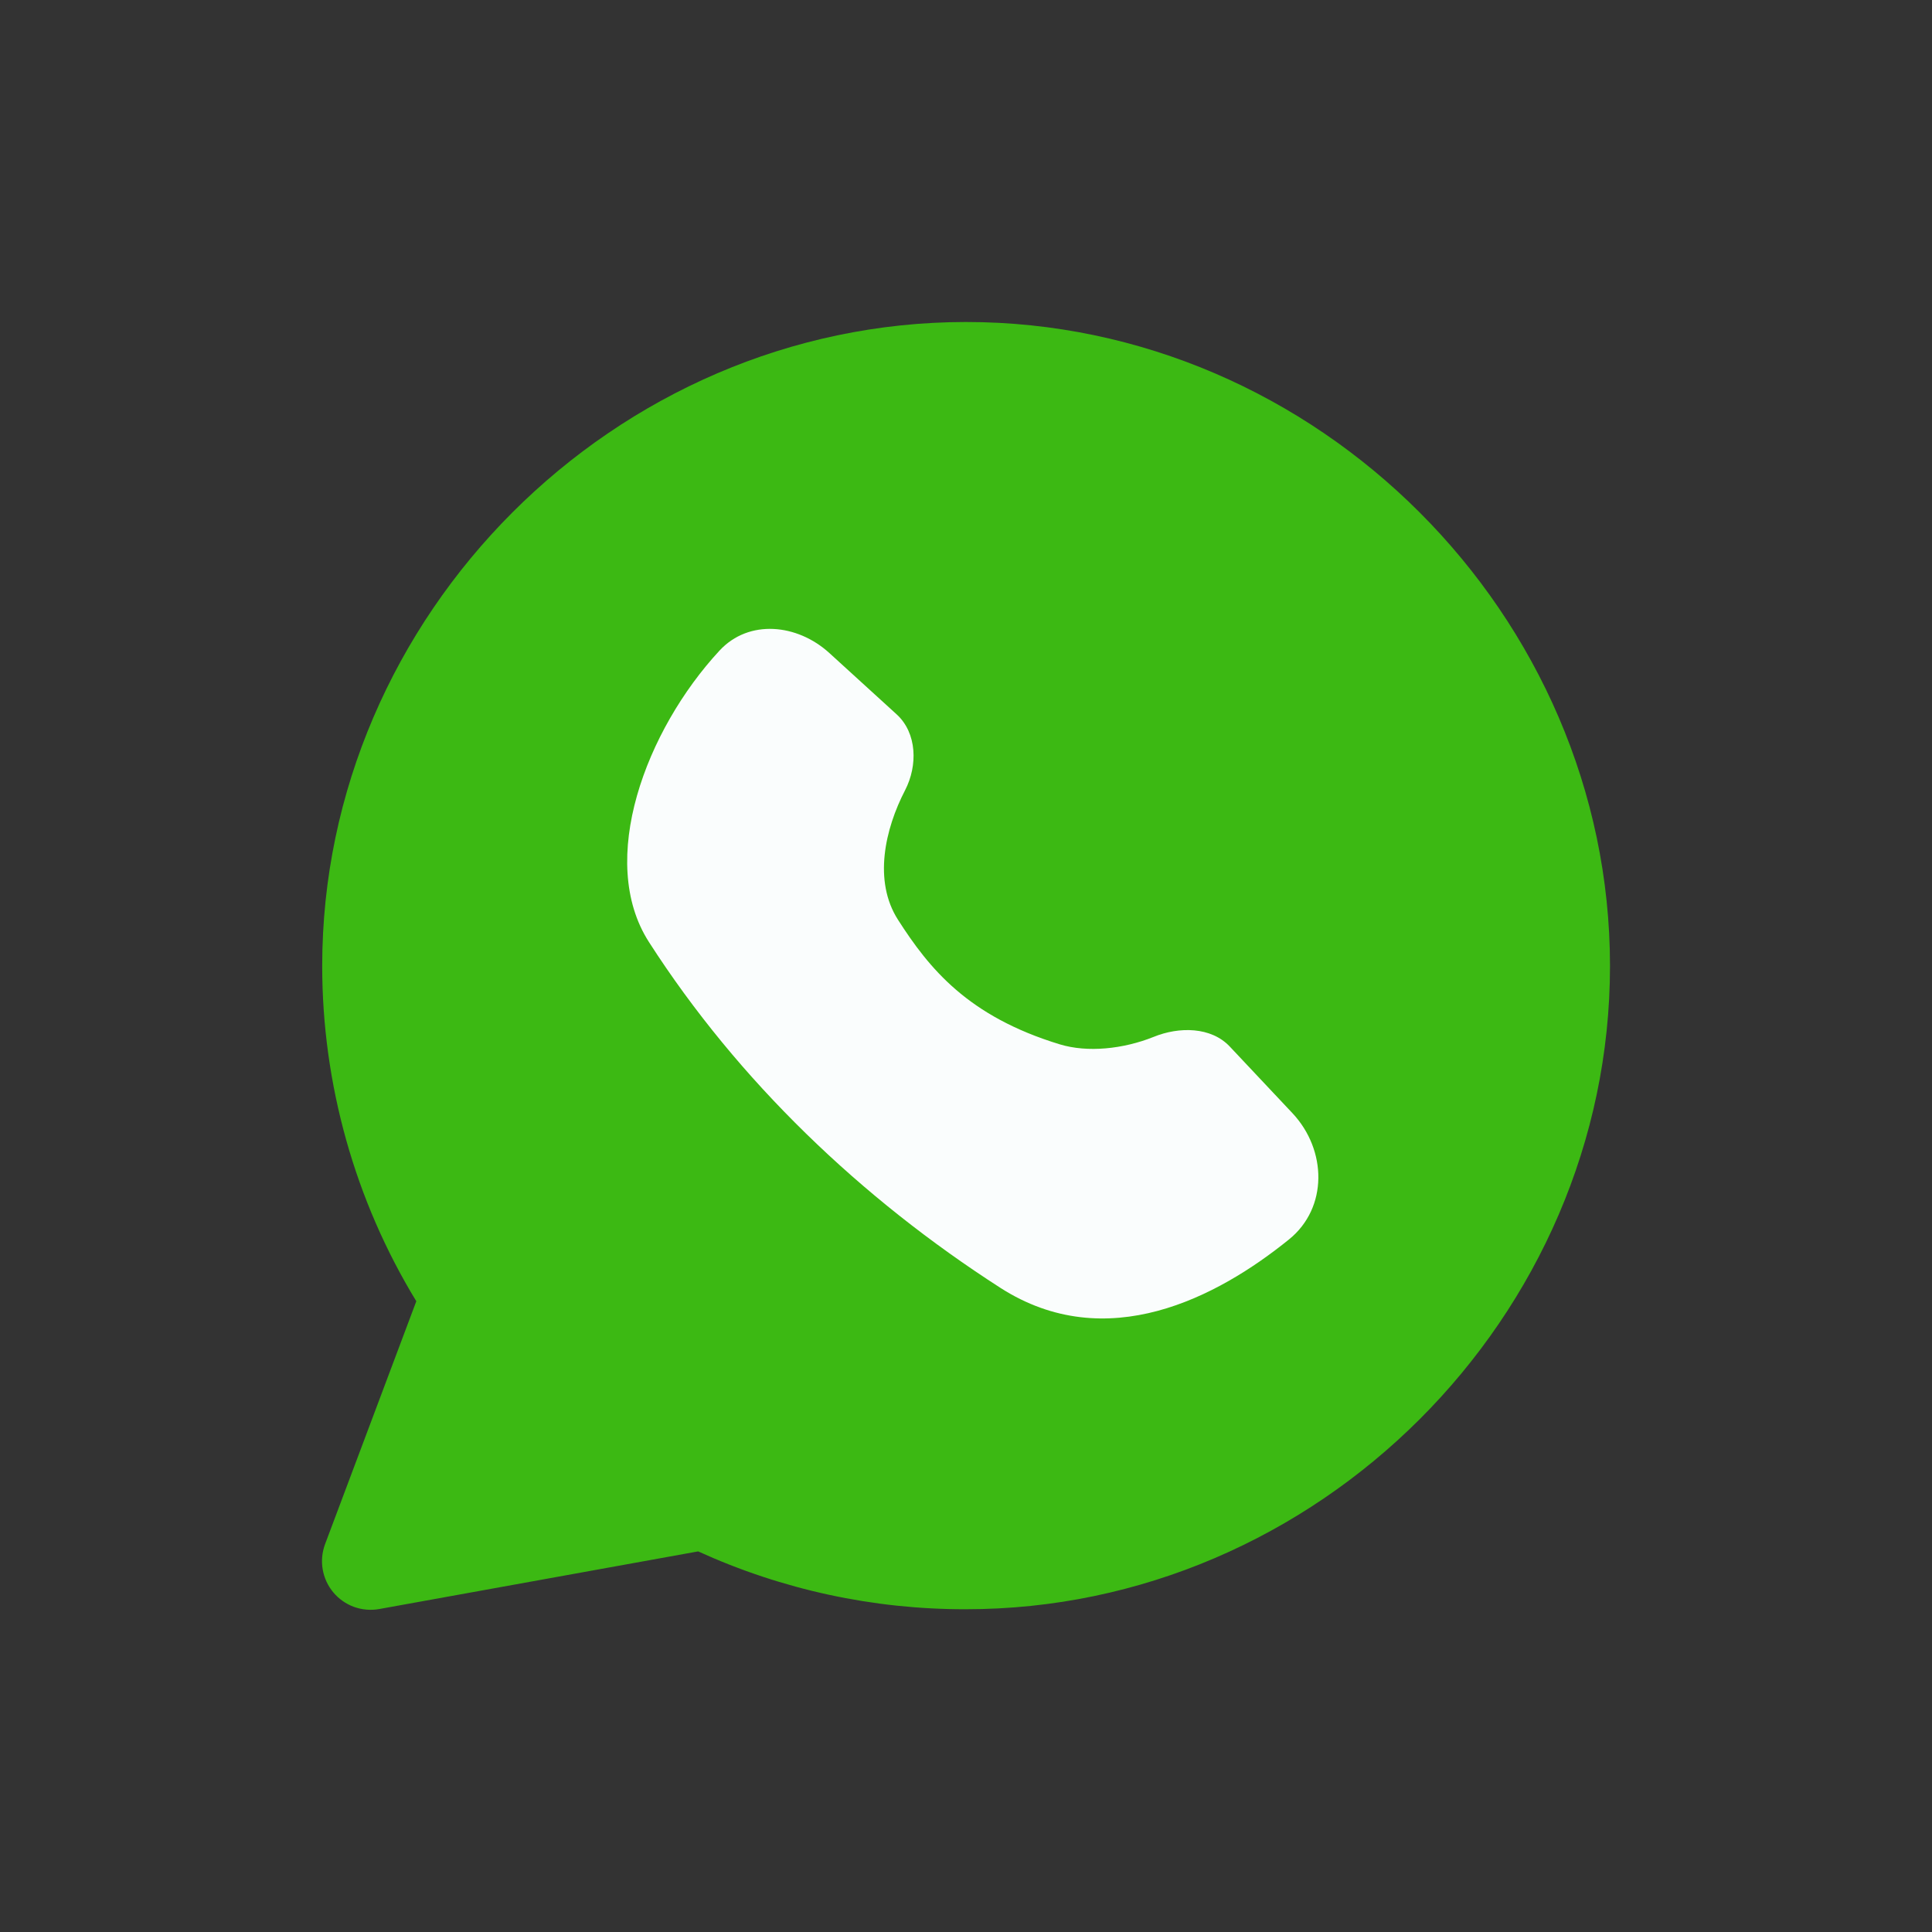
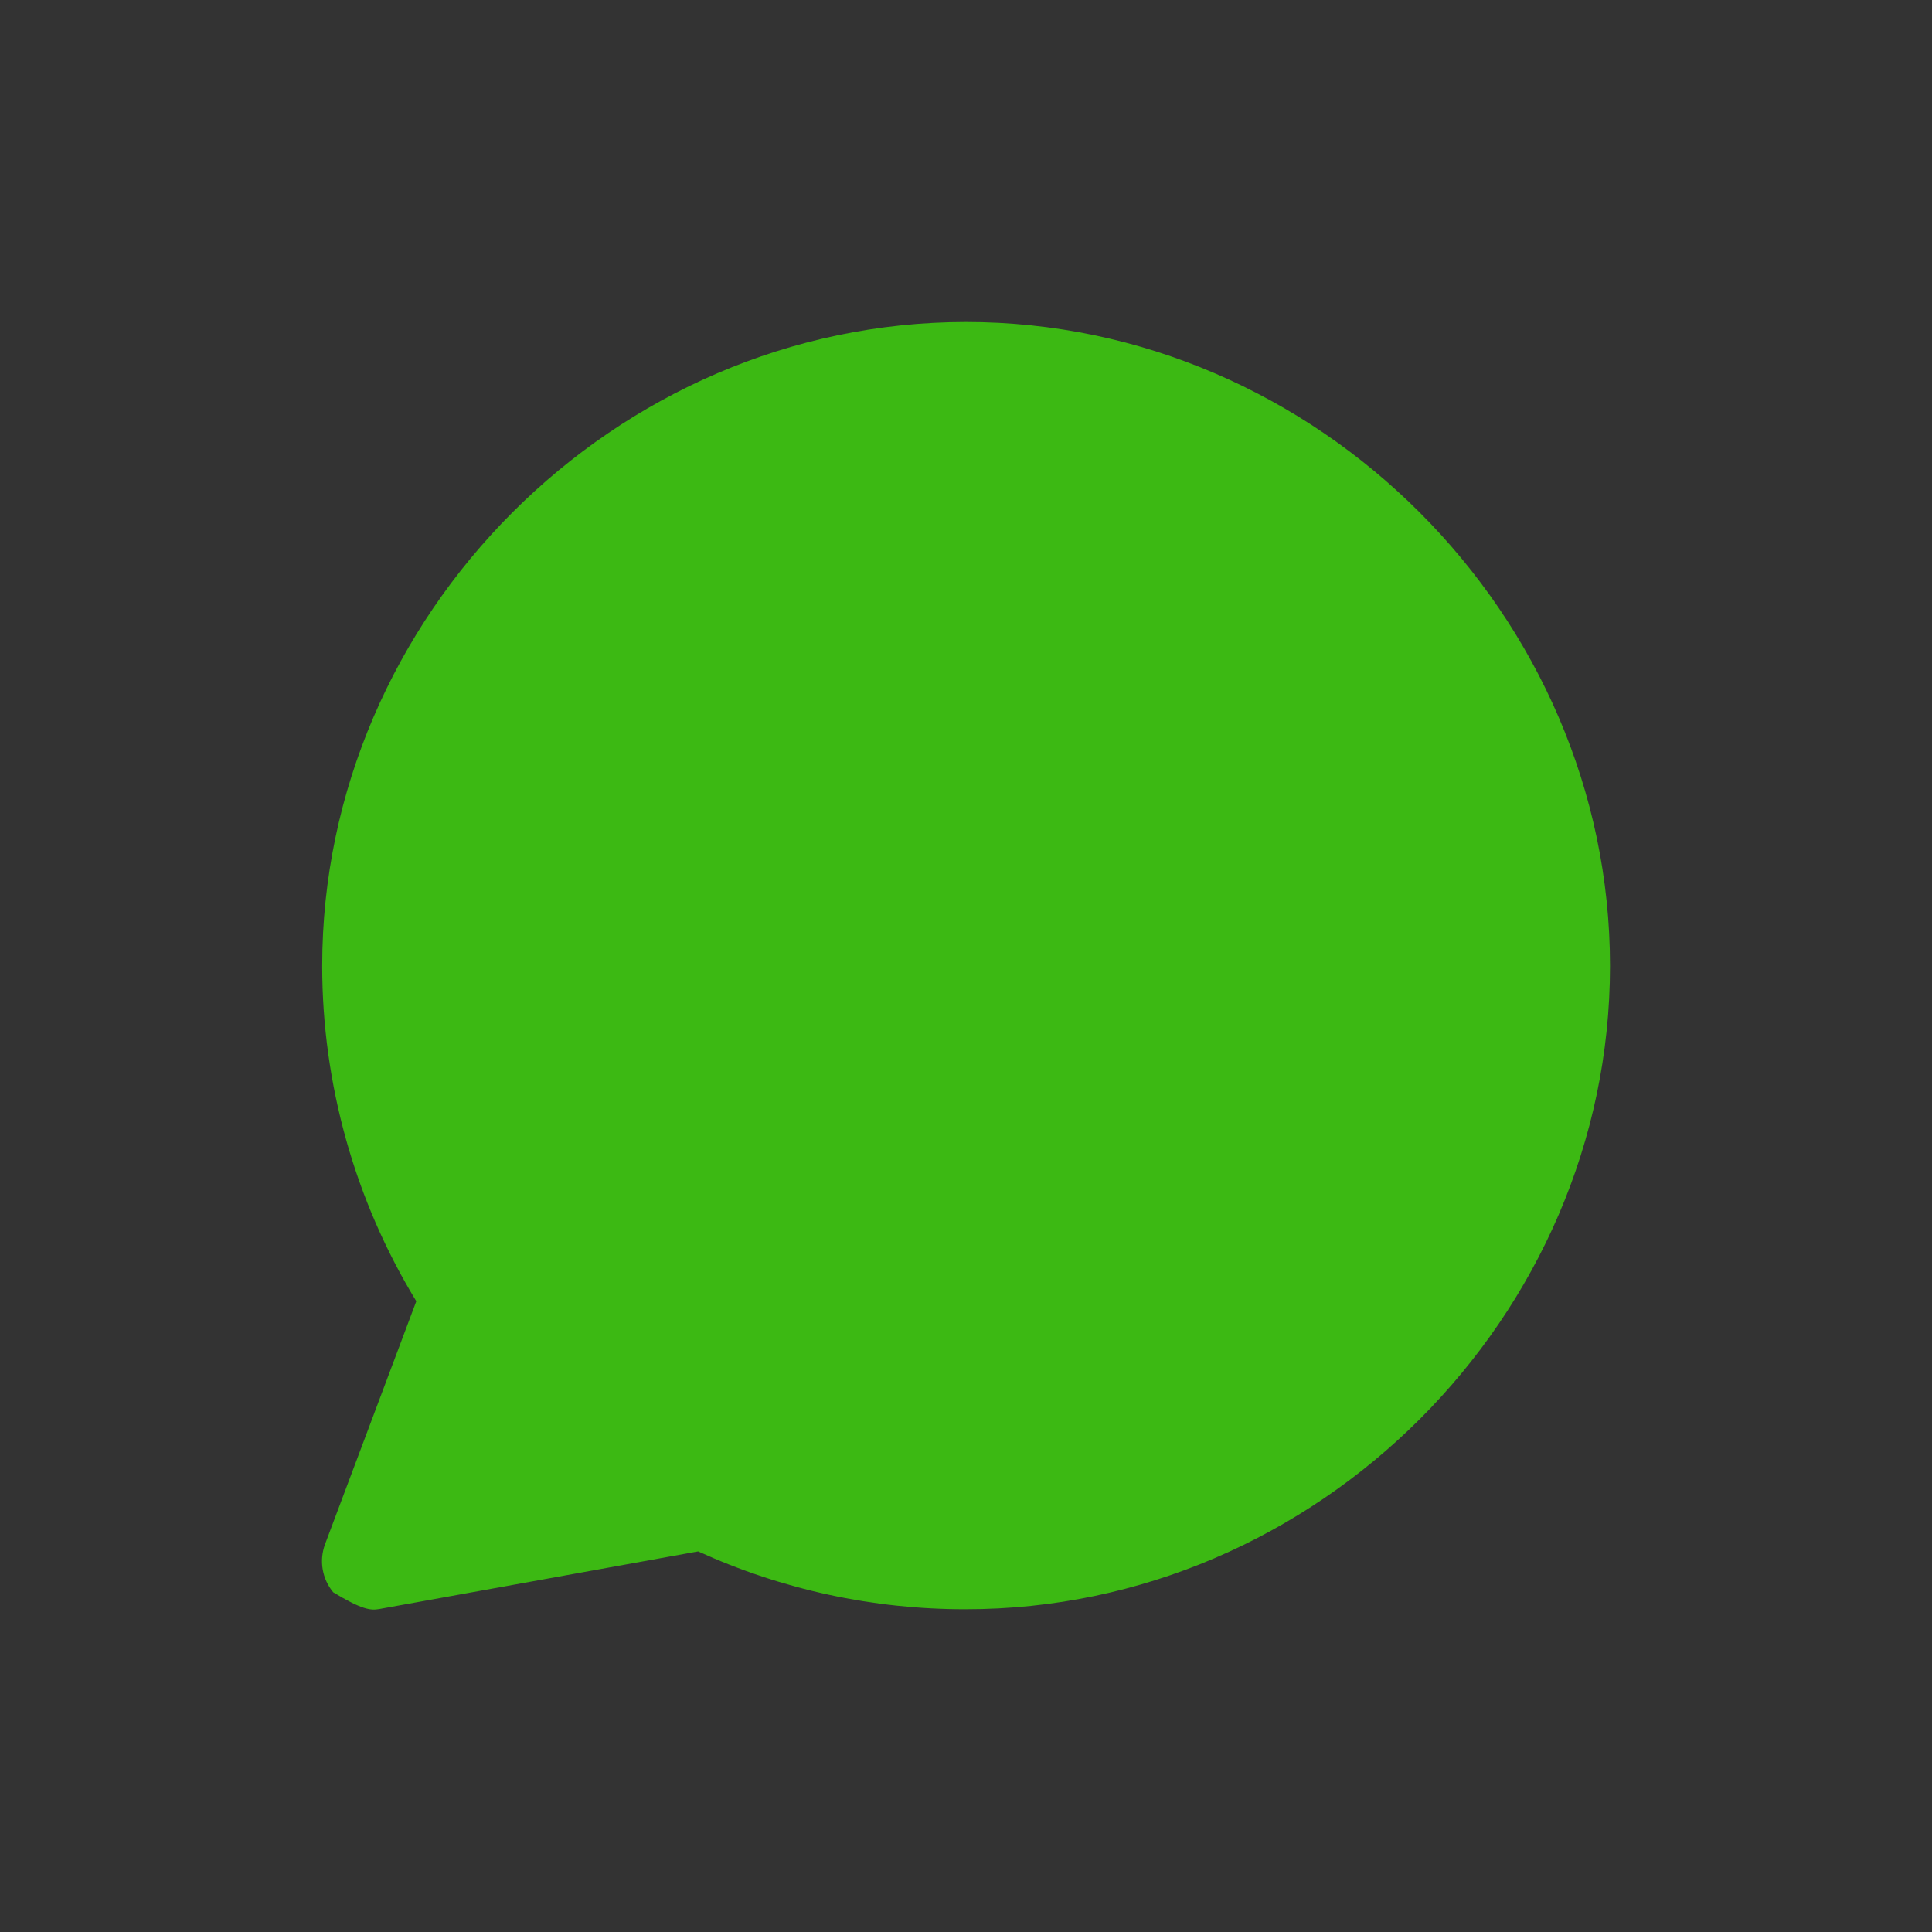
<svg xmlns="http://www.w3.org/2000/svg" width="48" height="48" viewBox="0 0 48 48" fill="none">
  <rect x="0" y="0" width="48" height="48" fill="#333333" stroke="none" />
-   <path fill-rule="evenodd" clip-rule="evenodd" d="M40 23.999C40 15.287 32.723 7.995 23.994 8C15.275 8.005 8.005 15.282 8.005 23.999C8.005 26.928 8.816 29.825 10.343 32.329L8.077 38.362C8.002 38.562 7.981 38.779 8.017 38.989C8.053 39.2 8.143 39.397 8.28 39.561C8.417 39.725 8.595 39.85 8.795 39.923C8.996 39.995 9.212 40.014 9.423 39.976L17.345 38.544C19.432 39.495 21.7 39.986 23.994 39.981C32.723 39.986 40 32.718 40 23.999Z" fill="#3CB913" />
-   <path d="M24.854 31.996C27.489 33.687 30.245 32.233 32.025 30.793C32.998 30.006 32.967 28.571 32.112 27.658L30.556 26.004C30.09 25.506 29.291 25.504 28.66 25.762C27.907 26.064 27.018 26.156 26.329 25.946C24.045 25.25 23.086 24.062 22.311 22.852C21.692 21.888 21.987 20.596 22.487 19.632C22.803 19.021 22.786 18.214 22.277 17.748L20.605 16.224C19.811 15.5 18.608 15.374 17.876 16.164C16.048 18.137 14.823 21.381 16.123 23.405C18.342 26.859 21.4 29.776 24.854 31.996Z" fill="#FAFDFD" />
+   <path fill-rule="evenodd" clip-rule="evenodd" d="M40 23.999C40 15.287 32.723 7.995 23.994 8C15.275 8.005 8.005 15.282 8.005 23.999C8.005 26.928 8.816 29.825 10.343 32.329L8.077 38.362C8.002 38.562 7.981 38.779 8.017 38.989C8.053 39.2 8.143 39.397 8.28 39.561C8.996 39.995 9.212 40.014 9.423 39.976L17.345 38.544C19.432 39.495 21.7 39.986 23.994 39.981C32.723 39.986 40 32.718 40 23.999Z" fill="#3CB913" />
</svg>